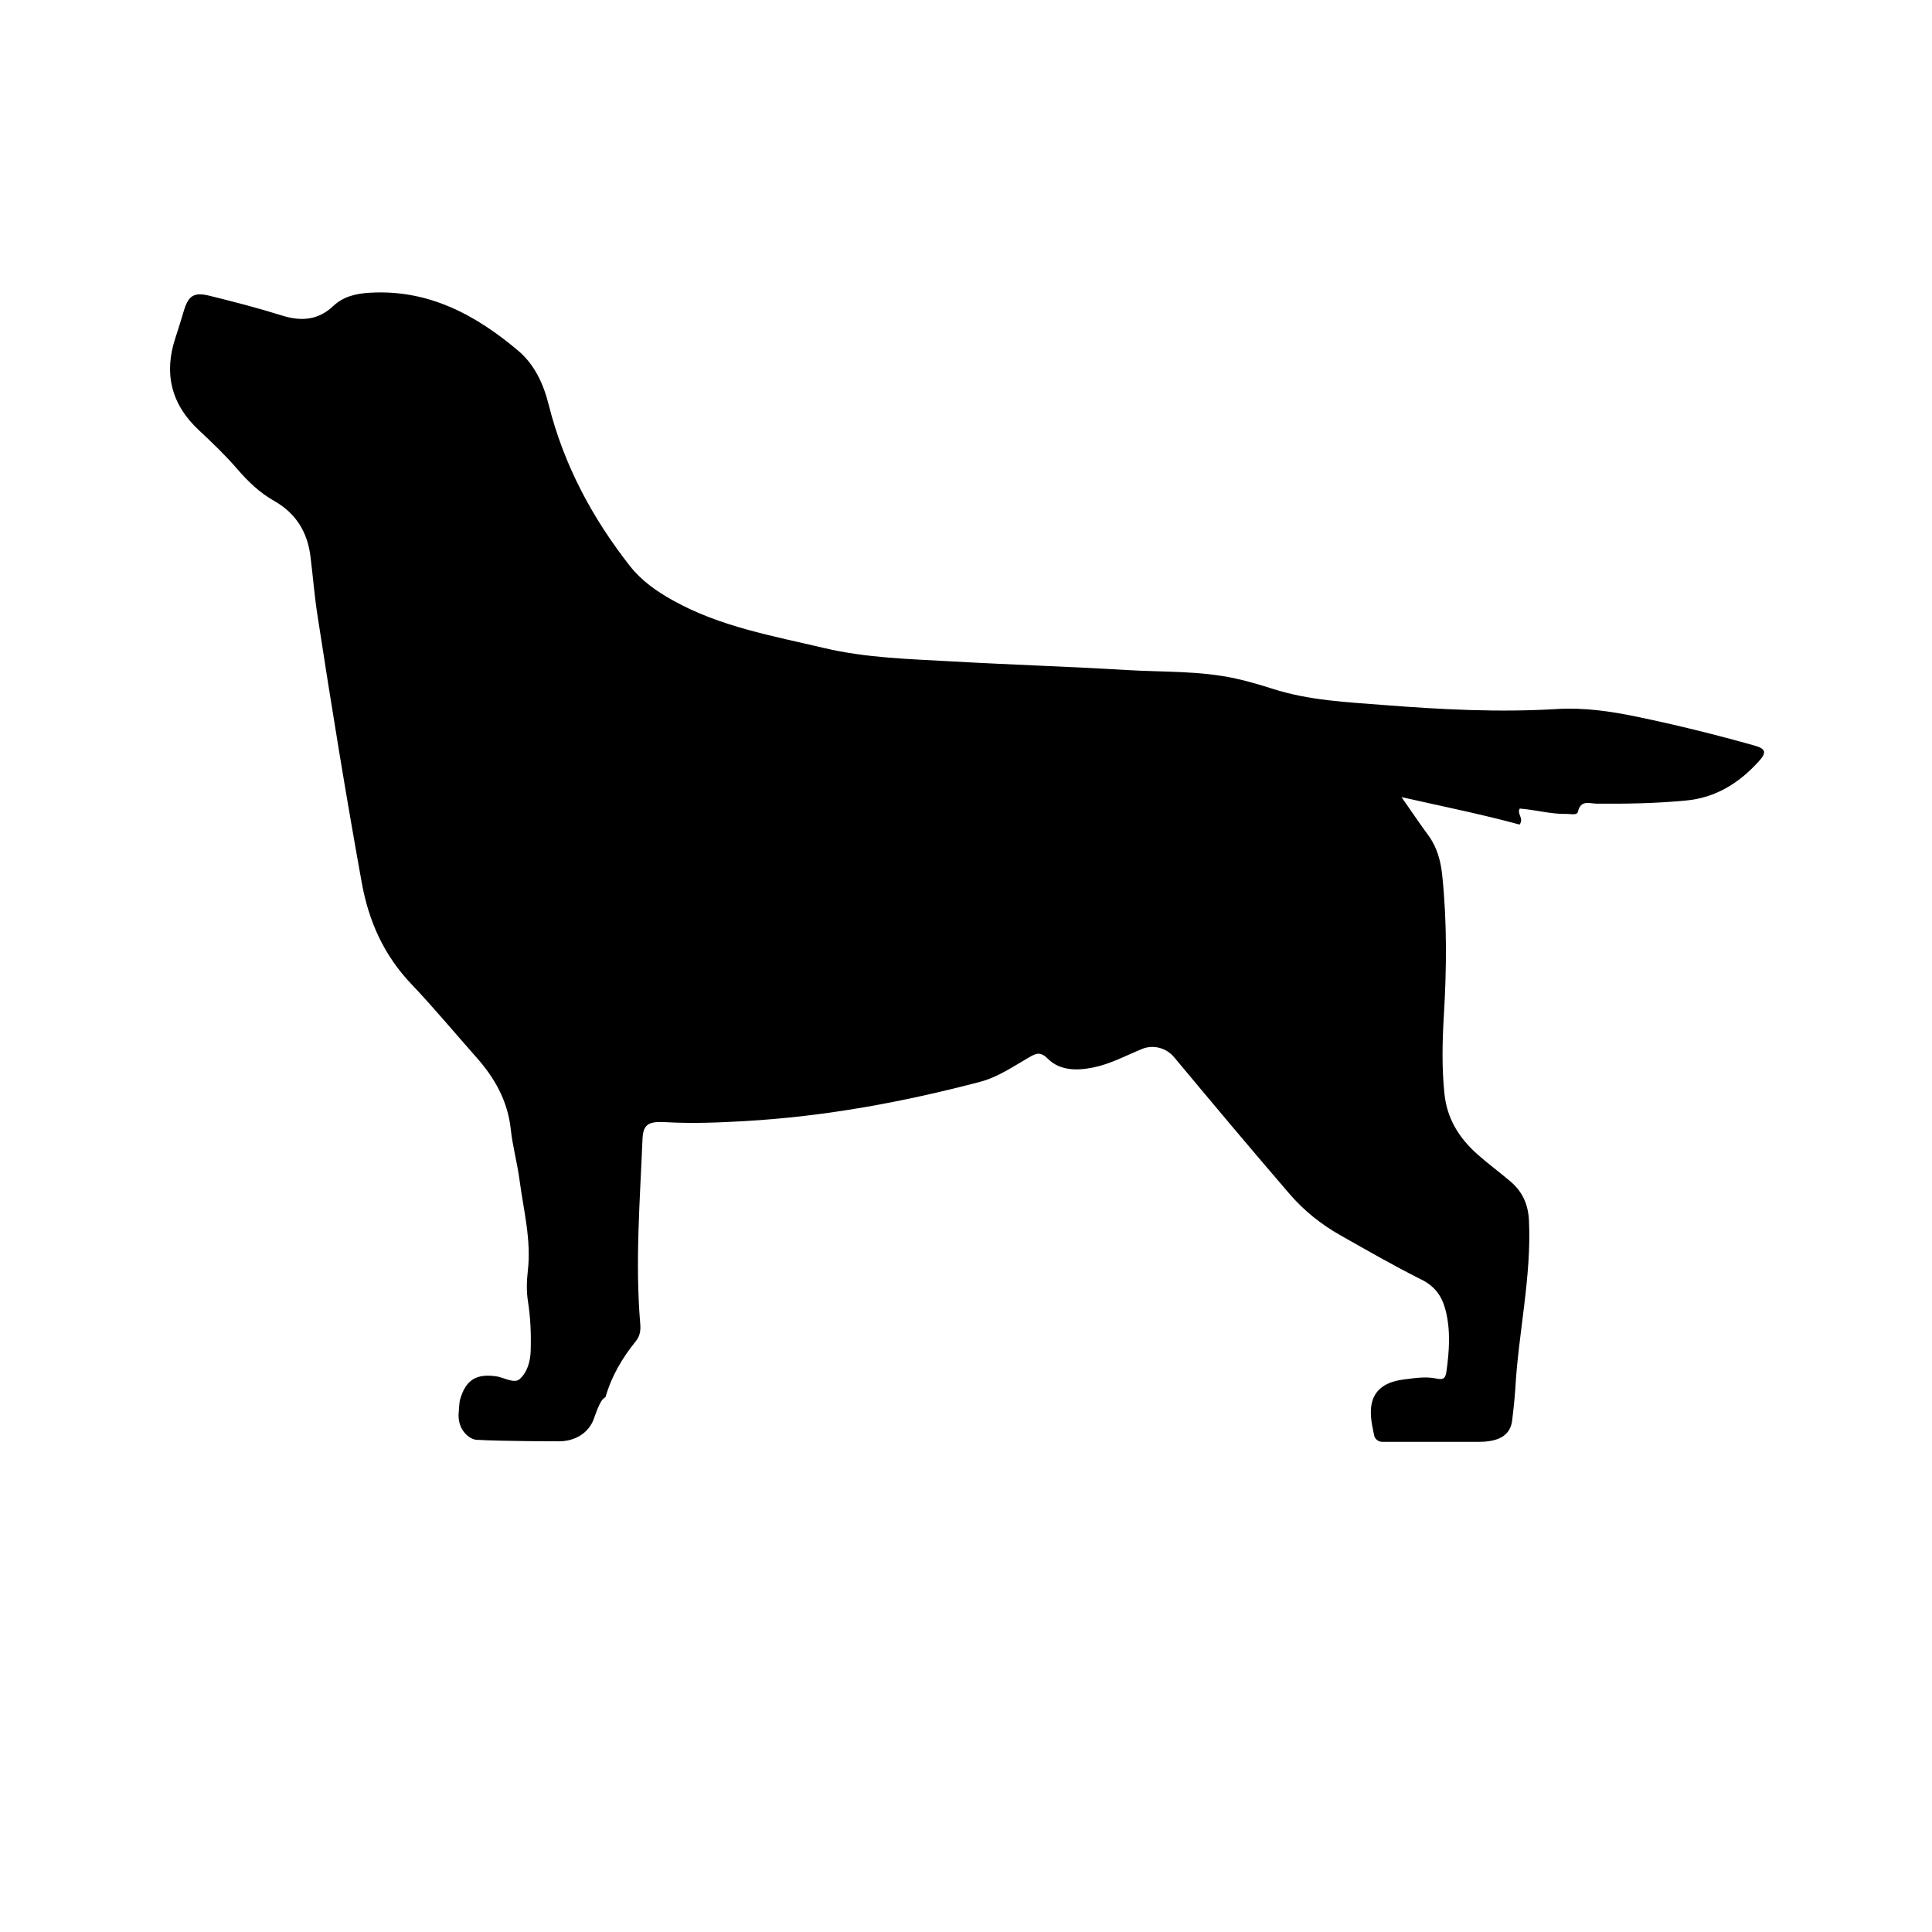
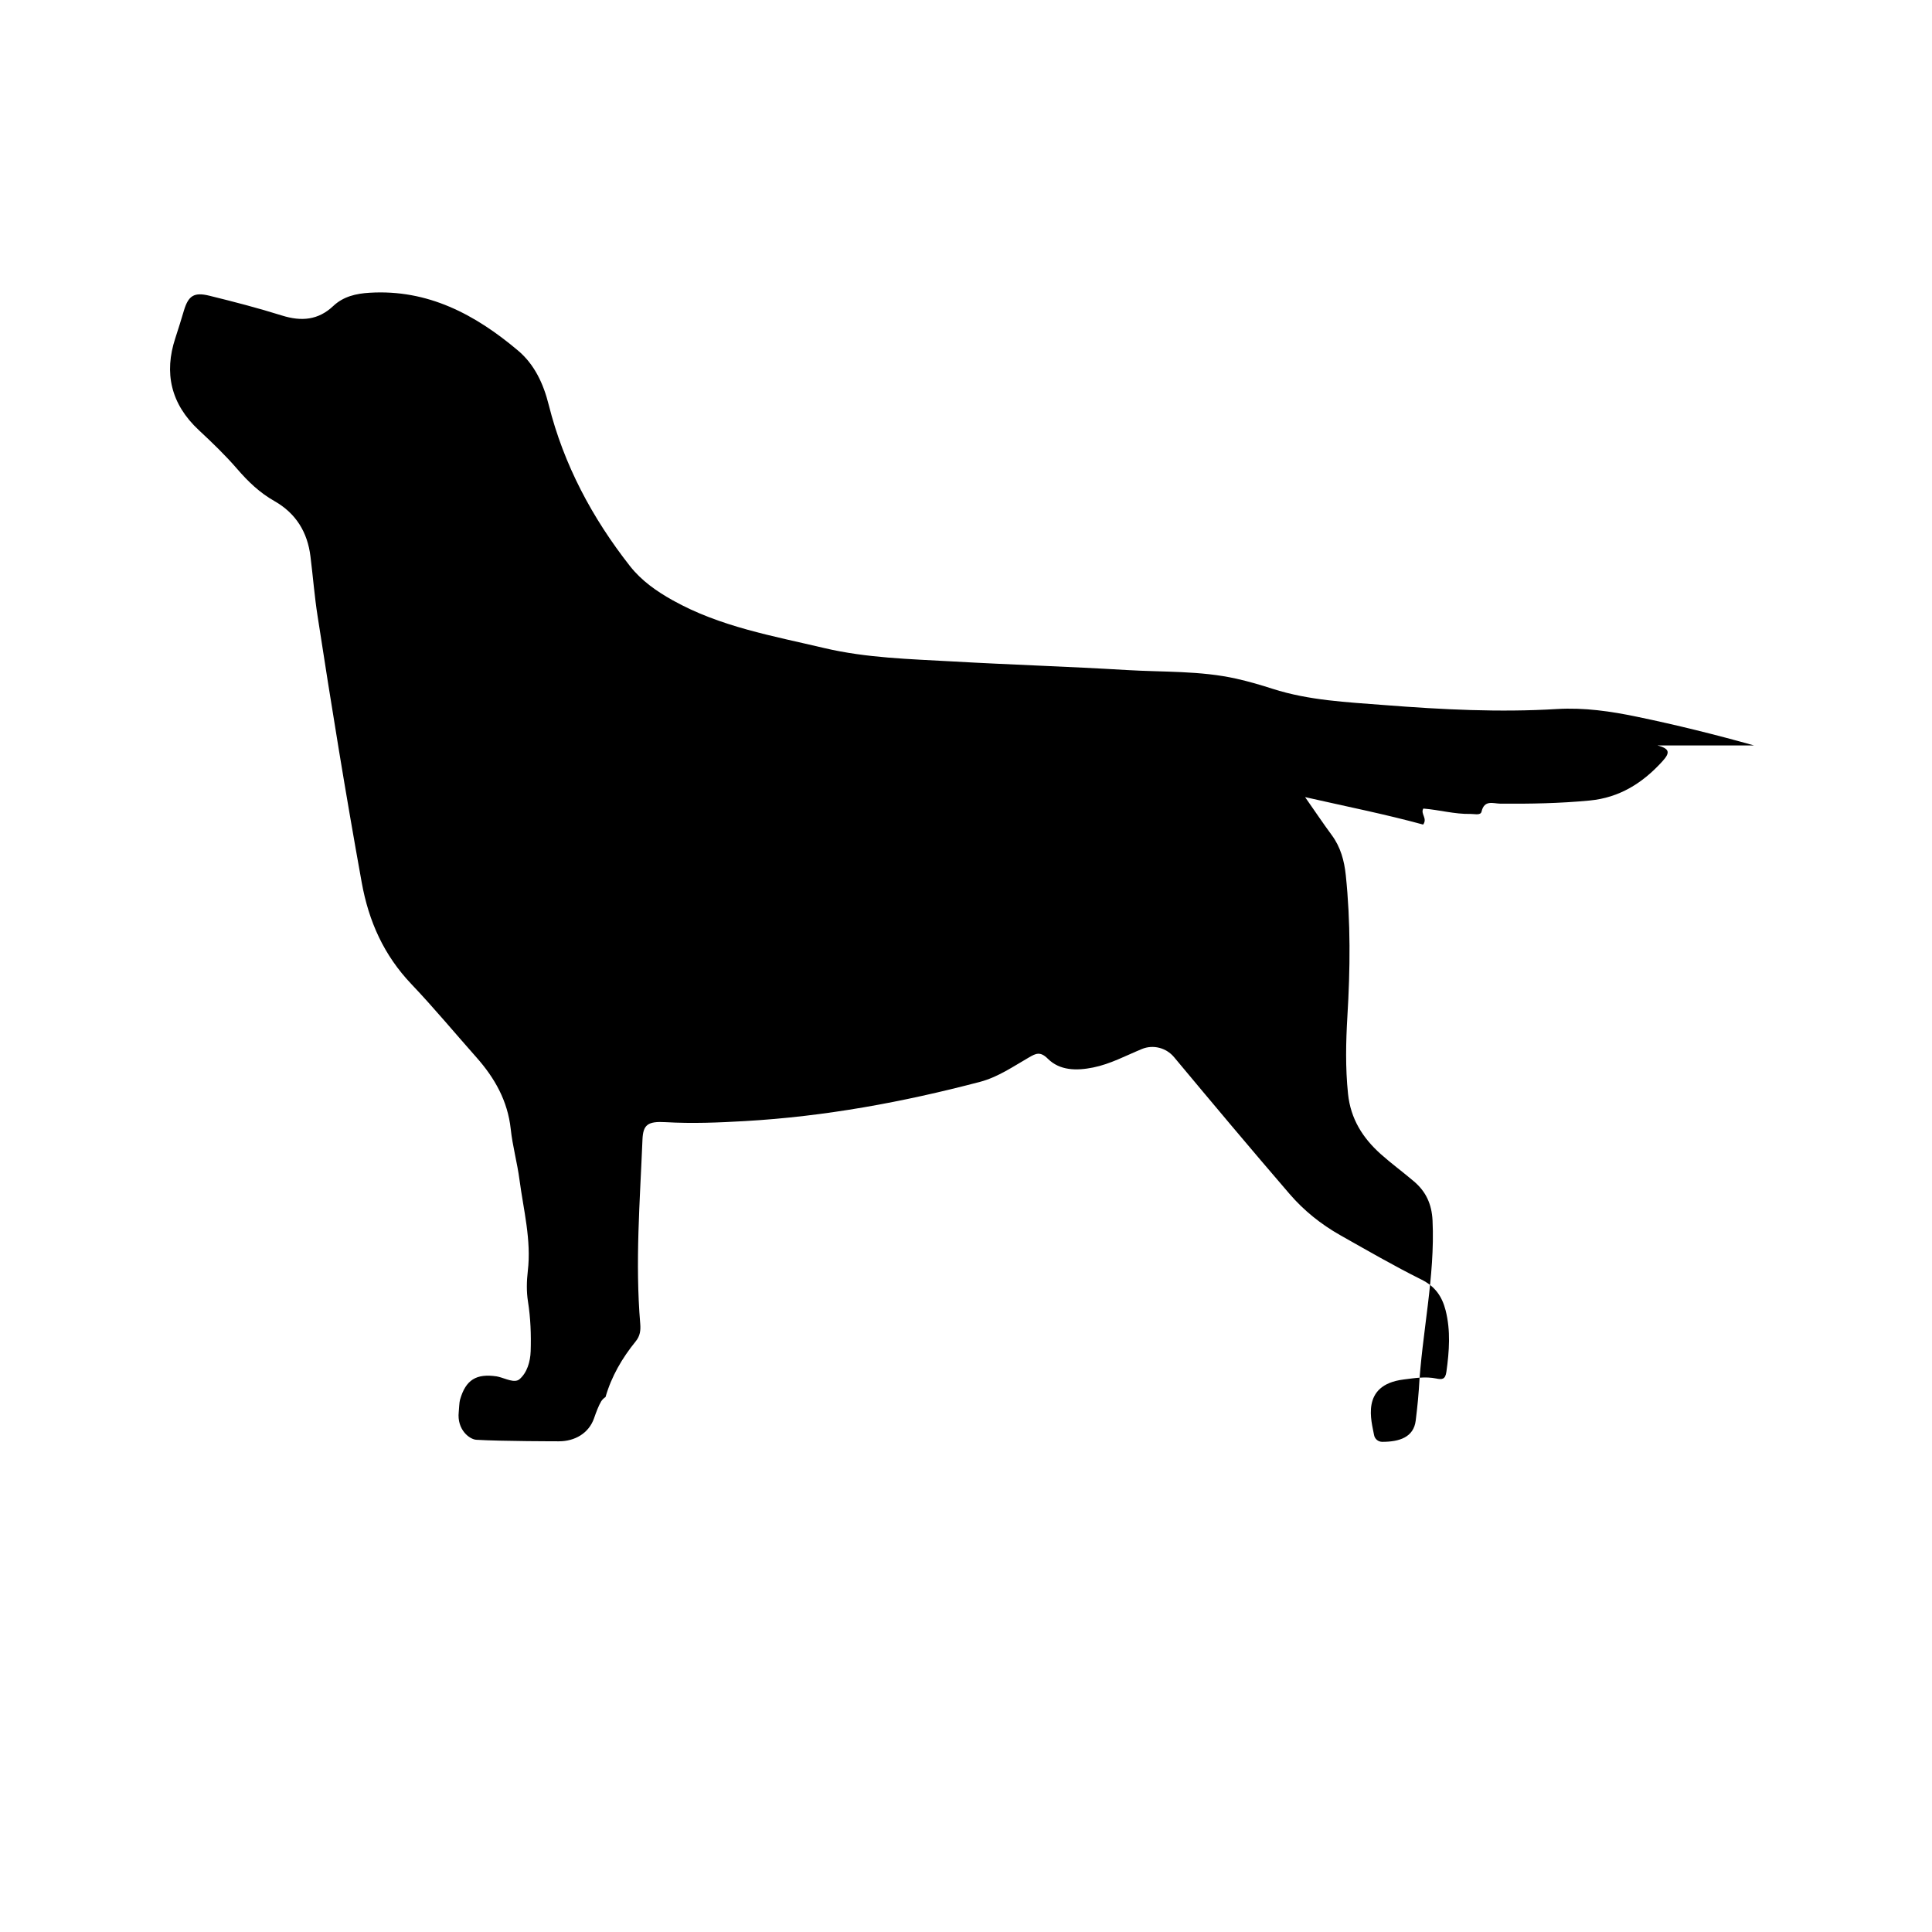
<svg xmlns="http://www.w3.org/2000/svg" data-bbox="19.011 32.692 178.216 128.508" viewBox="0 0 216 216" data-type="shape">
  <g>
-     <path d="M196.1 83.34c-4.31-1.21-8.66-2.29-13.05-3.2-2.96-.62-5.93-1.05-8.98-.87-6.43.39-12.85.06-19.26-.44-4.21-.33-8.45-.51-12.53-1.82-1.33-.43-2.67-.82-4.05-1.13-4.05-.91-8.17-.72-12.27-.97-6.48-.39-12.97-.59-19.45-.96-4.8-.27-9.6-.38-14.33-1.49-5.79-1.37-11.66-2.38-16.96-5.34-1.83-1.02-3.5-2.2-4.78-3.82-4.23-5.39-7.41-11.34-9.09-18.03-.59-2.37-1.6-4.54-3.45-6.09-4.77-4.02-10.06-6.85-16.58-6.45-1.51.09-2.92.41-4.06 1.48-1.68 1.59-3.57 1.74-5.72 1.07-2.68-.84-5.41-1.55-8.14-2.22-1.71-.42-2.34 0-2.84 1.67-.31 1.03-.62 2.06-.96 3.08-1.27 3.86-.53 7.35 2.65 10.3 1.48 1.38 2.94 2.78 4.26 4.31 1.23 1.43 2.54 2.68 4.17 3.6 2.41 1.37 3.7 3.48 4.03 6.19.28 2.23.45 4.47.8 6.69 1.53 9.94 3.14 19.86 4.93 29.76.79 4.37 2.48 8.13 5.55 11.36 2.52 2.65 4.85 5.46 7.28 8.2 2.04 2.3 3.49 4.86 3.83 8 .2 1.9.73 3.77.98 5.68.45 3.39 1.34 6.74.93 10.2-.13 1.14-.16 2.29.02 3.42.29 1.82.36 3.7.3 5.55-.04 1.17-.4 2.4-1.25 3.13-.56.47-1.57-.09-2.37-.28-.06-.01-.12-.03-.19-.04-2.26-.33-3.45.37-4.09 2.62-.08.27-.11 1.07-.14 1.35-.22 2.01 1.22 3.08 1.97 3.12 2.8.17 9.23.17 9.23.17 1.77 0 3.33-.89 3.92-2.56.26-.75.53-1.45.8-1.9.13-.21.3-.36.49-.49.66-2.3 1.85-4.35 3.37-6.22.5-.61.57-1.24.51-1.97-.58-6.87-.03-13.73.25-20.59.07-1.66.58-2.07 2.6-1.95 2.96.17 5.9.05 8.85-.12 8.93-.51 17.67-2.12 26.3-4.39 2-.53 3.71-1.72 5.48-2.74.72-.41 1.23-.7 2.08.15 1.35 1.35 3.23 1.36 5.07.99 1.94-.39 3.66-1.33 5.46-2.07 1.27-.52 2.73-.13 3.6.92 4.27 5.12 8.56 10.24 12.91 15.29 1.59 1.85 3.51 3.39 5.65 4.6 3.01 1.7 6 3.43 9.09 4.97 1.53.76 2.3 1.88 2.7 3.43.58 2.29.41 4.57.09 6.88-.12.88-.51.88-1.14.75-1.22-.25-2.42-.04-3.64.11-4.91.61-3.56 4.75-3.31 6.2.08.45.46.77.92.77h10.78c1.9 0 3.51-.5 3.74-2.38.21-1.69.34-3.21.35-3.49.34-6.29 1.83-12.59 1.53-18.89-.09-1.82-.74-3.22-2.07-4.35-1.22-1.04-2.52-1.99-3.72-3.06-2.01-1.8-3.37-3.93-3.66-6.75-.3-2.9-.24-5.78-.07-8.66.32-5.27.37-10.53-.18-15.78-.17-1.61-.58-3.13-1.56-4.46-.99-1.34-1.91-2.72-2.99-4.26 4.55 1.03 8.95 1.91 13.2 3.07.52-.71-.33-1.19.02-1.79 1.77.14 3.5.64 5.28.6.44-.01 1.12.2 1.23-.26.31-1.35 1.31-.9 2.07-.89 3.34.03 6.68-.03 10.02-.35 3.34-.32 5.92-1.96 8.1-4.35.95-1.03.82-1.44-.51-1.81z" />
+     <path d="M196.1 83.34c-4.31-1.21-8.66-2.29-13.05-3.2-2.96-.62-5.93-1.05-8.98-.87-6.43.39-12.85.06-19.26-.44-4.21-.33-8.45-.51-12.53-1.82-1.33-.43-2.67-.82-4.05-1.13-4.05-.91-8.17-.72-12.27-.97-6.48-.39-12.97-.59-19.45-.96-4.8-.27-9.6-.38-14.33-1.49-5.79-1.37-11.66-2.38-16.96-5.34-1.83-1.02-3.5-2.2-4.78-3.82-4.23-5.39-7.41-11.34-9.09-18.03-.59-2.37-1.6-4.54-3.45-6.09-4.77-4.02-10.06-6.85-16.58-6.45-1.51.09-2.92.41-4.06 1.48-1.68 1.59-3.57 1.74-5.72 1.07-2.68-.84-5.41-1.55-8.14-2.22-1.71-.42-2.34 0-2.84 1.67-.31 1.03-.62 2.06-.96 3.08-1.27 3.86-.53 7.35 2.65 10.3 1.48 1.38 2.94 2.78 4.26 4.31 1.23 1.43 2.54 2.68 4.17 3.6 2.41 1.37 3.7 3.48 4.03 6.19.28 2.23.45 4.47.8 6.69 1.53 9.94 3.14 19.86 4.93 29.76.79 4.37 2.48 8.13 5.55 11.36 2.52 2.65 4.85 5.46 7.28 8.2 2.04 2.3 3.49 4.86 3.83 8 .2 1.9.73 3.77.98 5.68.45 3.39 1.34 6.74.93 10.2-.13 1.14-.16 2.29.02 3.42.29 1.82.36 3.7.3 5.55-.04 1.17-.4 2.4-1.25 3.13-.56.47-1.57-.09-2.37-.28-.06-.01-.12-.03-.19-.04-2.26-.33-3.45.37-4.09 2.62-.08.27-.11 1.07-.14 1.35-.22 2.01 1.22 3.08 1.97 3.12 2.8.17 9.23.17 9.23.17 1.77 0 3.33-.89 3.92-2.56.26-.75.53-1.45.8-1.9.13-.21.3-.36.49-.49.66-2.3 1.85-4.35 3.37-6.22.5-.61.57-1.24.51-1.97-.58-6.87-.03-13.73.25-20.59.07-1.66.58-2.07 2.6-1.95 2.96.17 5.9.05 8.85-.12 8.93-.51 17.67-2.12 26.3-4.39 2-.53 3.71-1.72 5.48-2.74.72-.41 1.23-.7 2.08.15 1.35 1.35 3.23 1.36 5.07.99 1.94-.39 3.66-1.33 5.46-2.07 1.27-.52 2.73-.13 3.6.92 4.27 5.12 8.56 10.24 12.91 15.29 1.59 1.85 3.51 3.39 5.65 4.6 3.01 1.7 6 3.43 9.09 4.97 1.53.76 2.3 1.88 2.7 3.43.58 2.29.41 4.57.09 6.88-.12.88-.51.88-1.14.75-1.22-.25-2.42-.04-3.64.11-4.91.61-3.56 4.75-3.31 6.2.08.45.46.77.92.77c1.9 0 3.51-.5 3.74-2.38.21-1.69.34-3.21.35-3.49.34-6.29 1.83-12.59 1.53-18.89-.09-1.82-.74-3.22-2.07-4.35-1.22-1.04-2.52-1.99-3.72-3.06-2.01-1.8-3.37-3.93-3.66-6.75-.3-2.9-.24-5.78-.07-8.66.32-5.27.37-10.53-.18-15.78-.17-1.61-.58-3.13-1.56-4.46-.99-1.34-1.91-2.72-2.99-4.26 4.55 1.03 8.95 1.91 13.2 3.07.52-.71-.33-1.19.02-1.79 1.77.14 3.5.64 5.28.6.44-.01 1.12.2 1.23-.26.31-1.35 1.31-.9 2.07-.89 3.34.03 6.68-.03 10.02-.35 3.34-.32 5.92-1.96 8.1-4.35.95-1.03.82-1.44-.51-1.81z" />
  </g>
</svg>